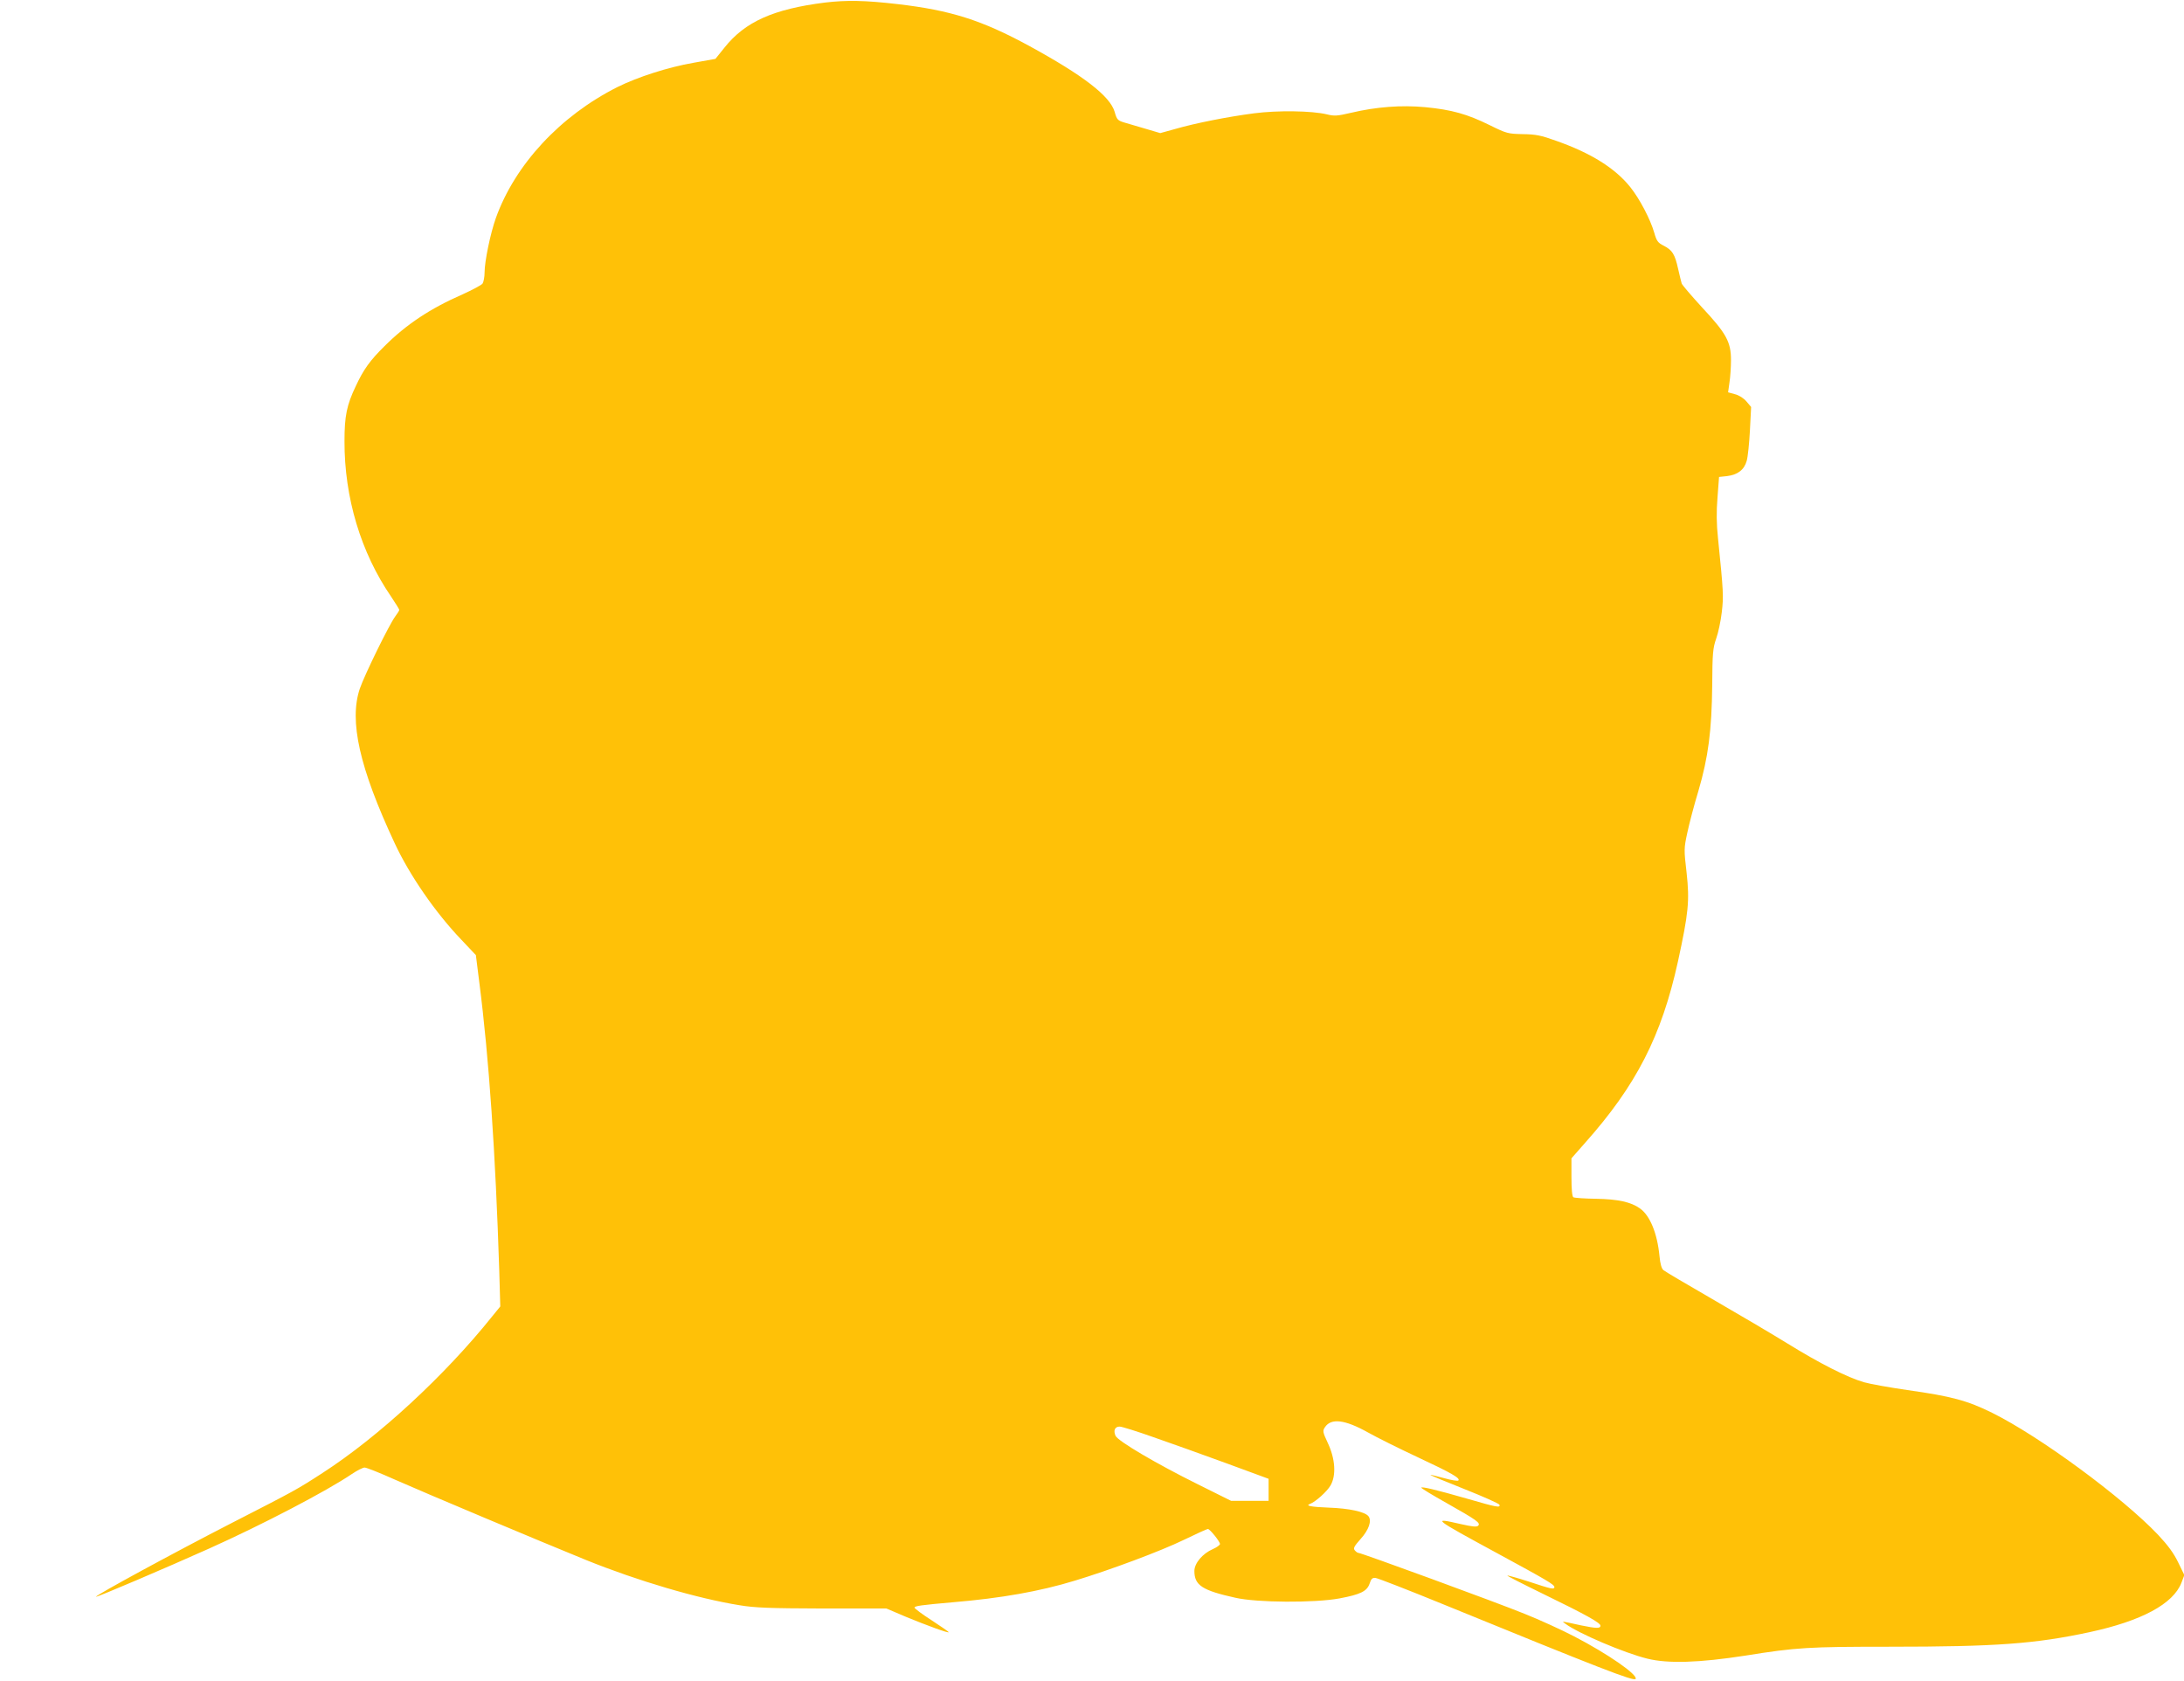
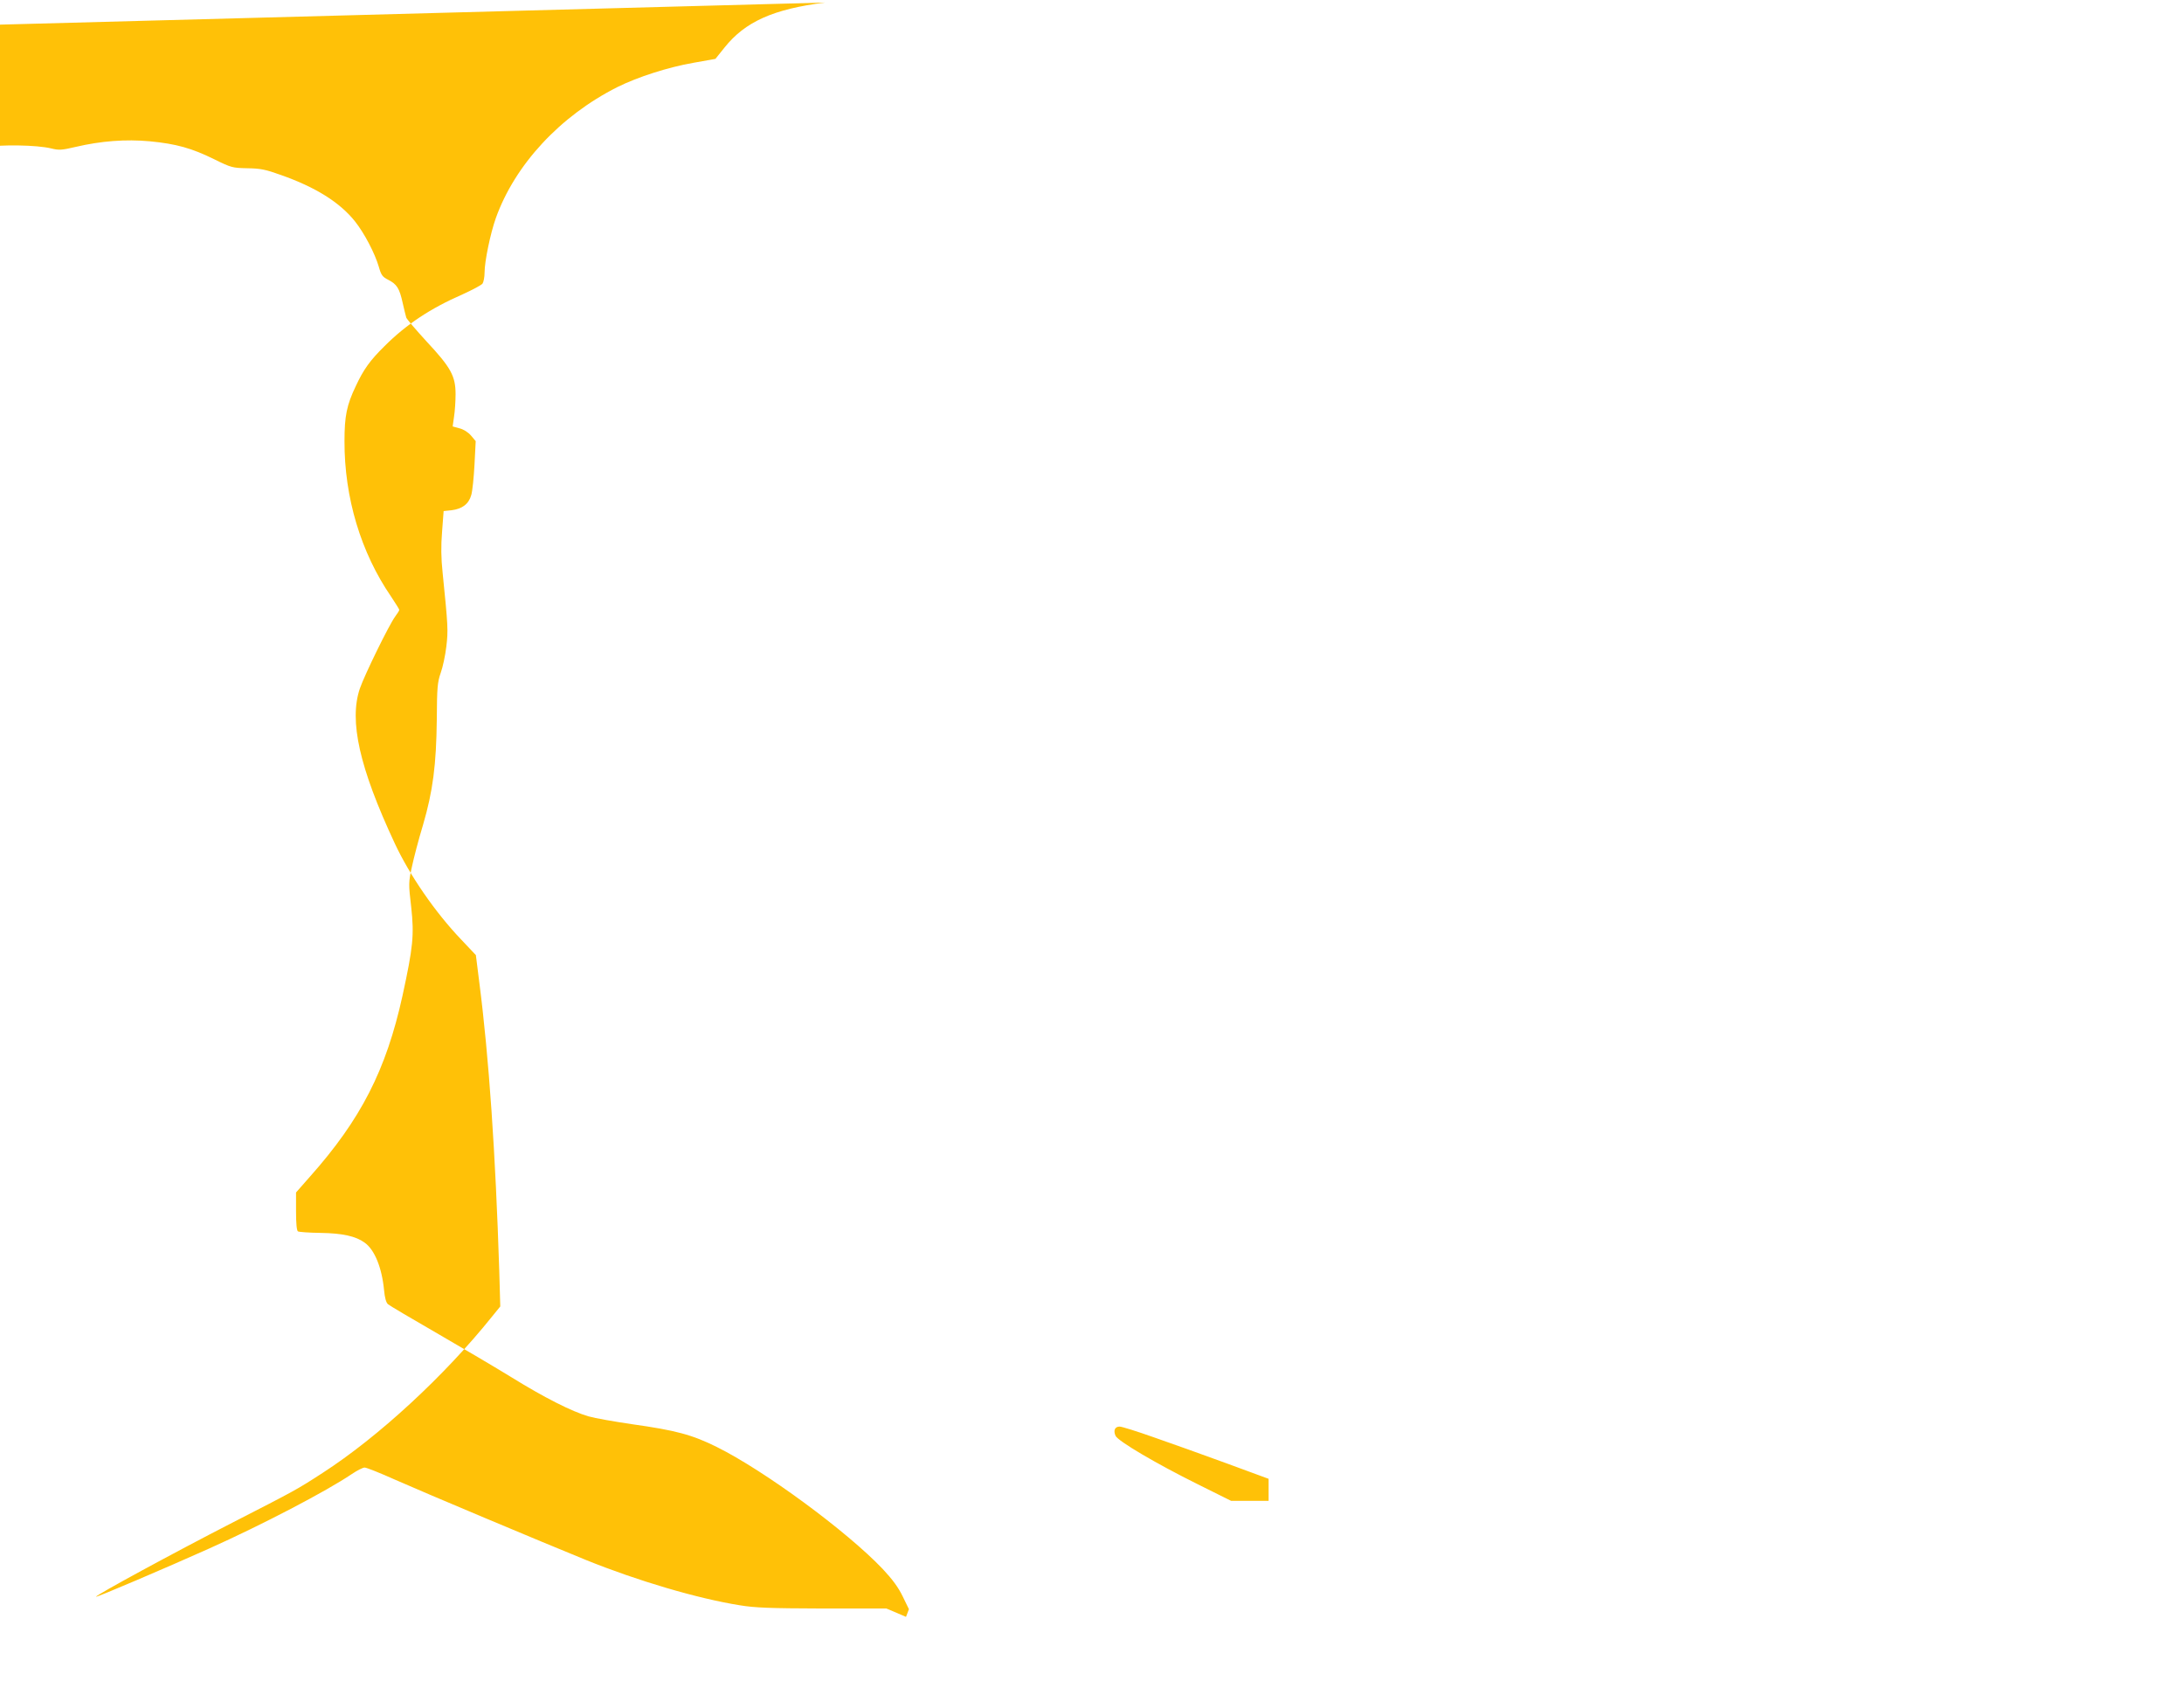
<svg xmlns="http://www.w3.org/2000/svg" version="1.0" width="1280pt" height="985pt" viewBox="0 0 1280 985" preserveAspectRatio="xMidYMid meet">
  <g transform="translate(0,985) scale(0.1,-0.1)" fill="#ffc107" stroke="none">
-     <path d="M4835 9835 c-302 -38 -468 -112 -589 -264 l-53 -66 -129 -23 c-149 -26 -326 -83 -445 -142 -336 -169 -601 -455 -713 -768 -32 -90 -66 -254 -66 -319 0 -27 -6 -56 -12 -65 -7 -9 -60 -37 -117 -63 -188 -82 -330 -176 -458 -304 -84 -83 -122 -135 -168 -234 -53 -111 -66 -175 -66 -322 -1 -331 96 -653 273 -911 26 -39 48 -74 48 -78 0 -4 -11 -22 -24 -39 -35 -47 -179 -341 -207 -422 -64 -189 -3 -463 204 -906 87 -187 238 -406 390 -565 l86 -91 20 -159 c57 -443 95 -1003 117 -1689 l6 -211 -48 -59 c-278 -347 -667 -706 -994 -917 -151 -98 -163 -104 -530 -292 -337 -173 -803 -426 -797 -433 4 -4 408 168 662 282 310 139 688 336 837 437 31 21 65 38 75 38 11 0 91 -32 178 -71 176 -78 852 -362 1120 -471 302 -122 651 -225 900 -265 90 -15 177 -18 485 -19 l375 0 115 -49 c121 -50 250 -97 250 -90 0 3 -45 34 -100 70 -55 35 -100 69 -100 74 0 10 37 15 230 32 274 23 503 63 709 126 205 62 503 173 639 239 72 35 136 64 141 64 12 0 71 -74 71 -88 0 -6 -19 -20 -42 -30 -60 -26 -108 -83 -108 -128 0 -84 46 -114 240 -157 127 -29 463 -31 610 -4 123 23 162 42 177 87 9 28 16 35 35 33 12 -1 190 -70 393 -153 923 -377 1121 -454 1131 -439 15 24 -164 148 -361 250 -71 37 -202 97 -290 132 -162 66 -957 357 -974 357 -5 0 -14 7 -21 15 -10 12 -4 23 34 66 49 54 67 108 46 134 -21 26 -114 46 -231 50 -104 4 -142 11 -111 22 32 12 99 72 120 108 34 59 28 156 -16 249 -30 64 -31 71 -17 92 36 55 117 45 250 -29 55 -31 188 -97 295 -147 197 -92 251 -123 237 -136 -4 -4 -42 2 -84 14 -42 12 -78 20 -80 19 -1 -2 88 -39 199 -83 111 -44 203 -85 206 -92 6 -19 -15 -15 -184 34 -191 55 -274 74 -274 66 0 -4 66 -44 148 -90 179 -101 201 -117 185 -133 -8 -8 -33 -6 -103 10 -170 39 -165 35 220 -174 284 -154 330 -181 330 -195 0 -16 -15 -13 -148 31 -68 22 -126 38 -128 36 -2 -2 92 -50 209 -107 255 -124 337 -170 337 -187 0 -17 -25 -16 -113 2 -124 27 -115 26 -93 10 74 -56 346 -172 481 -205 121 -30 305 -24 575 18 299 48 369 52 844 52 627 0 853 17 1171 85 307 66 492 166 540 290 l17 45 -36 74 c-26 54 -60 100 -118 162 -209 220 -694 577 -973 715 -143 71 -239 97 -496 133 -102 15 -217 35 -255 46 -97 28 -261 111 -453 230 -91 56 -286 171 -435 257 -149 86 -278 162 -287 170 -11 9 -19 38 -23 82 -13 134 -56 238 -114 279 -52 38 -130 55 -258 57 -67 1 -126 5 -133 9 -7 5 -11 46 -11 118 l0 110 81 92 c299 336 447 625 543 1061 62 285 69 355 51 519 -16 137 -16 144 4 236 11 52 40 163 65 245 58 198 78 352 81 620 1 187 4 217 23 272 12 33 27 103 33 155 11 94 10 117 -22 433 -9 84 -10 156 -3 240 l9 120 47 5 c62 8 100 36 115 89 7 24 15 104 19 179 l7 137 -27 32 c-17 20 -44 37 -68 43 l-40 11 8 57 c5 31 9 91 9 132 0 106 -27 156 -170 309 -63 69 -117 132 -119 140 -3 9 -12 47 -21 86 -19 86 -34 109 -84 135 -34 17 -42 27 -56 77 -23 79 -85 197 -139 265 -89 112 -231 201 -436 273 -89 32 -119 38 -195 39 -87 2 -94 3 -195 53 -132 65 -222 90 -377 105 -142 13 -286 2 -435 -33 -81 -19 -98 -20 -142 -9 -87 21 -288 24 -426 6 -154 -20 -346 -58 -463 -92 l-87 -24 -88 26 c-48 14 -105 31 -126 37 -35 11 -41 17 -53 61 -27 93 -184 214 -503 388 -276 150 -459 208 -770 244 -190 22 -298 24 -425 9z m1925 -8407 c96 -33 288 -102 425 -152 l250 -92 0 -64 0 -65 -110 0 -110 0 -195 97 c-244 121 -468 253 -482 284 -14 31 -4 54 24 54 13 0 102 -28 198 -62z" />
+     <path d="M4835 9835 c-302 -38 -468 -112 -589 -264 l-53 -66 -129 -23 c-149 -26 -326 -83 -445 -142 -336 -169 -601 -455 -713 -768 -32 -90 -66 -254 -66 -319 0 -27 -6 -56 -12 -65 -7 -9 -60 -37 -117 -63 -188 -82 -330 -176 -458 -304 -84 -83 -122 -135 -168 -234 -53 -111 -66 -175 -66 -322 -1 -331 96 -653 273 -911 26 -39 48 -74 48 -78 0 -4 -11 -22 -24 -39 -35 -47 -179 -341 -207 -422 -64 -189 -3 -463 204 -906 87 -187 238 -406 390 -565 l86 -91 20 -159 c57 -443 95 -1003 117 -1689 l6 -211 -48 -59 c-278 -347 -667 -706 -994 -917 -151 -98 -163 -104 -530 -292 -337 -173 -803 -426 -797 -433 4 -4 408 168 662 282 310 139 688 336 837 437 31 21 65 38 75 38 11 0 91 -32 178 -71 176 -78 852 -362 1120 -471 302 -122 651 -225 900 -265 90 -15 177 -18 485 -19 l375 0 115 -49 l17 45 -36 74 c-26 54 -60 100 -118 162 -209 220 -694 577 -973 715 -143 71 -239 97 -496 133 -102 15 -217 35 -255 46 -97 28 -261 111 -453 230 -91 56 -286 171 -435 257 -149 86 -278 162 -287 170 -11 9 -19 38 -23 82 -13 134 -56 238 -114 279 -52 38 -130 55 -258 57 -67 1 -126 5 -133 9 -7 5 -11 46 -11 118 l0 110 81 92 c299 336 447 625 543 1061 62 285 69 355 51 519 -16 137 -16 144 4 236 11 52 40 163 65 245 58 198 78 352 81 620 1 187 4 217 23 272 12 33 27 103 33 155 11 94 10 117 -22 433 -9 84 -10 156 -3 240 l9 120 47 5 c62 8 100 36 115 89 7 24 15 104 19 179 l7 137 -27 32 c-17 20 -44 37 -68 43 l-40 11 8 57 c5 31 9 91 9 132 0 106 -27 156 -170 309 -63 69 -117 132 -119 140 -3 9 -12 47 -21 86 -19 86 -34 109 -84 135 -34 17 -42 27 -56 77 -23 79 -85 197 -139 265 -89 112 -231 201 -436 273 -89 32 -119 38 -195 39 -87 2 -94 3 -195 53 -132 65 -222 90 -377 105 -142 13 -286 2 -435 -33 -81 -19 -98 -20 -142 -9 -87 21 -288 24 -426 6 -154 -20 -346 -58 -463 -92 l-87 -24 -88 26 c-48 14 -105 31 -126 37 -35 11 -41 17 -53 61 -27 93 -184 214 -503 388 -276 150 -459 208 -770 244 -190 22 -298 24 -425 9z m1925 -8407 c96 -33 288 -102 425 -152 l250 -92 0 -64 0 -65 -110 0 -110 0 -195 97 c-244 121 -468 253 -482 284 -14 31 -4 54 24 54 13 0 102 -28 198 -62z" />
  </g>
</svg>